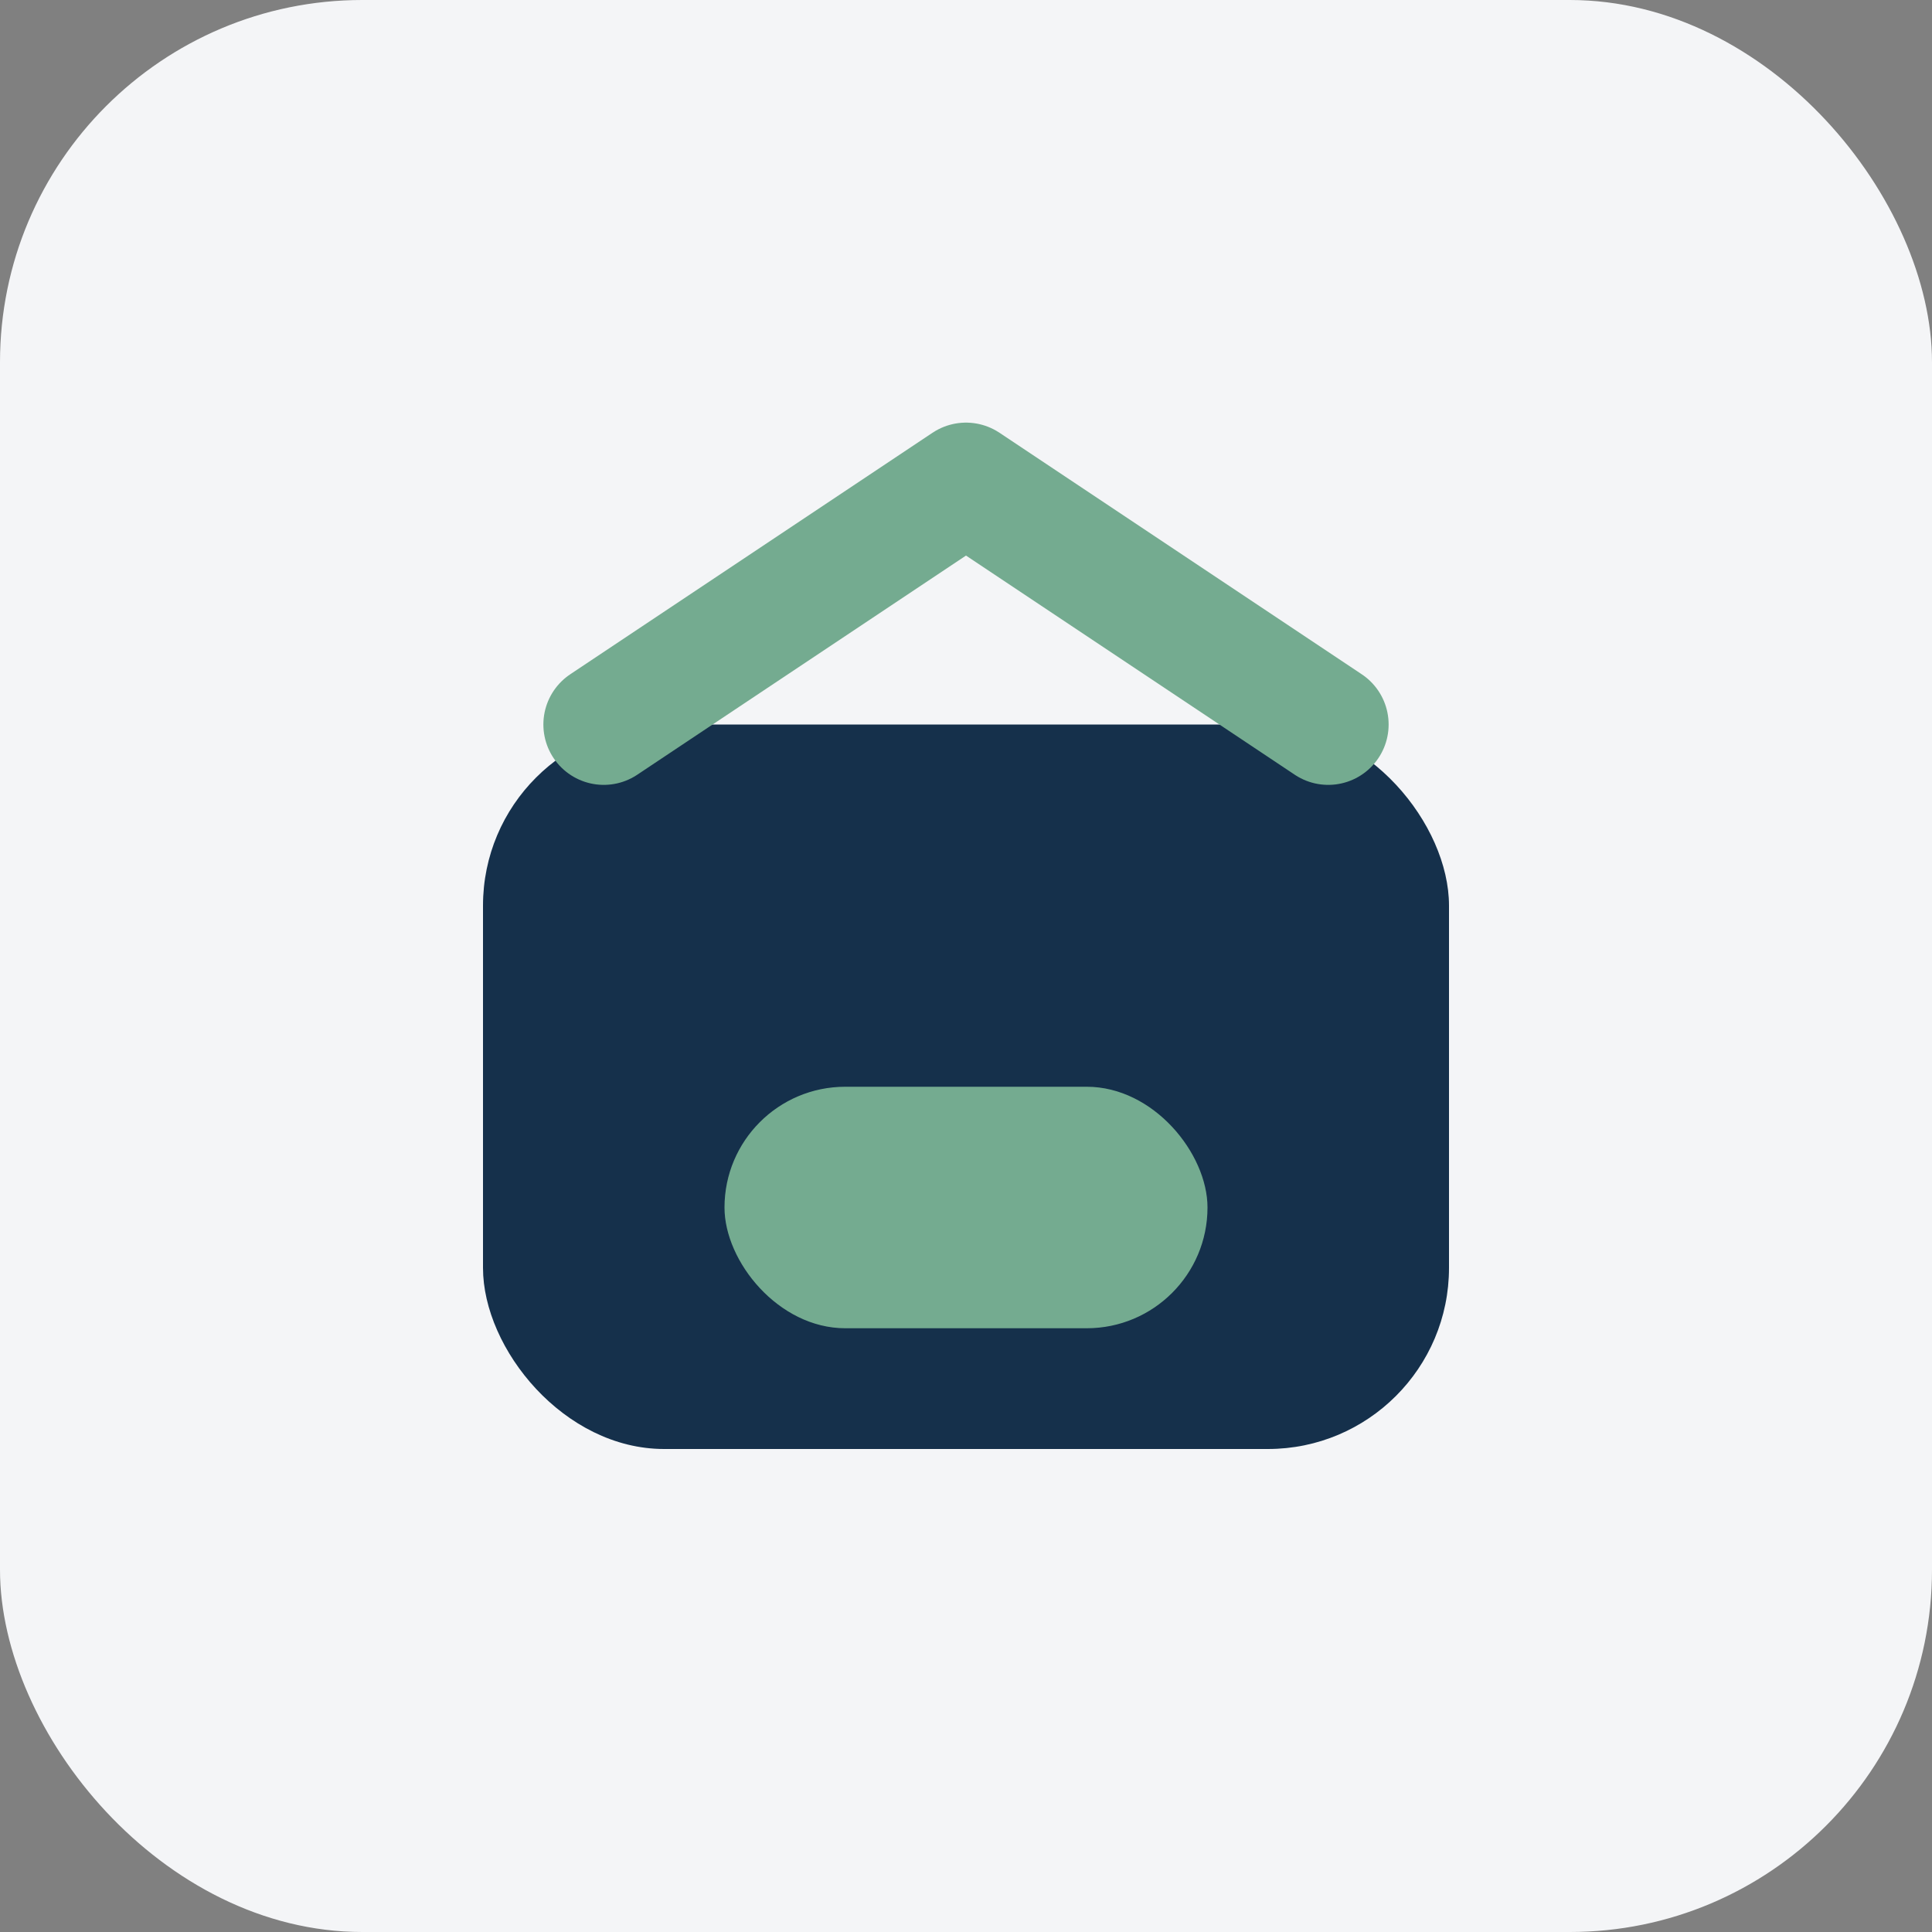
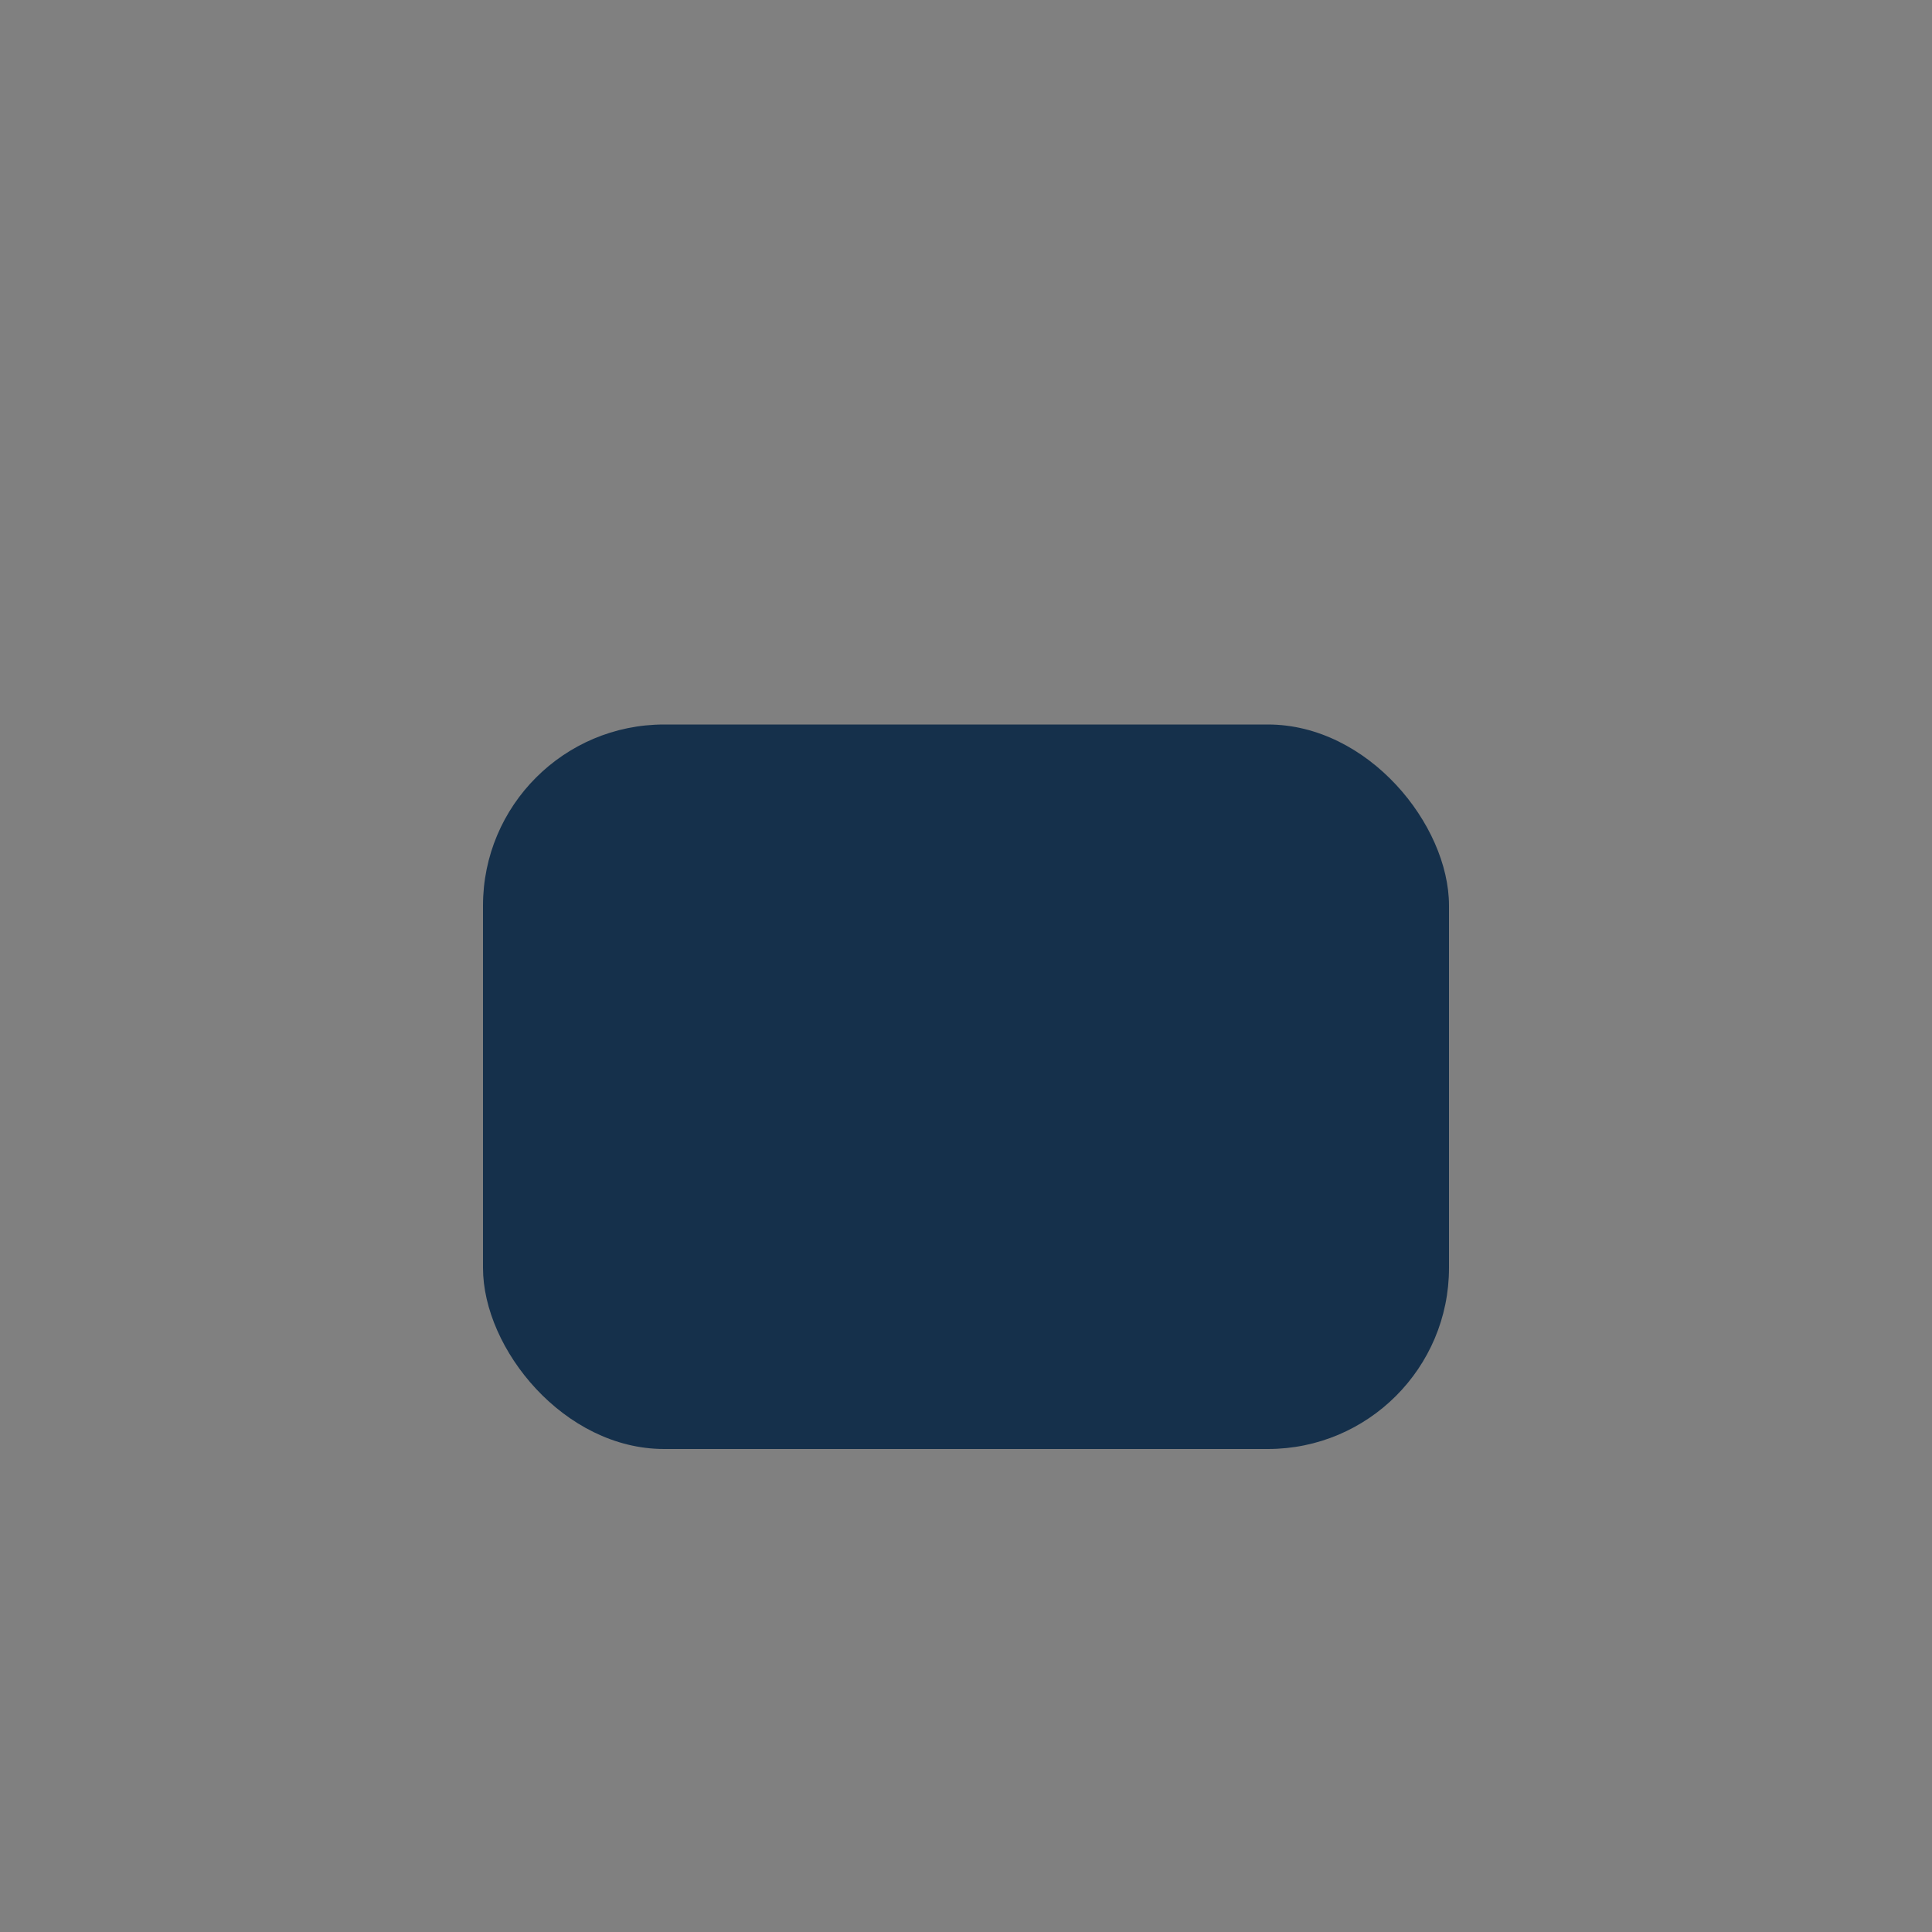
<svg xmlns="http://www.w3.org/2000/svg" width="32" height="32" viewBox="0 0 32 32">
  <rect x="0" y="0" width="32" height="32" fill="#808080" stroke="none" />
-   <rect width="32" height="32" rx="6" fill="#F4F5F7" />
  <rect x="8" y="12" width="16" height="12" rx="3" fill="#15304B" />
-   <rect x="12" y="18" width="8" height="4" rx="2" fill="#74AB90" />
-   <path d="M10 12l6-4 6 4" fill="none" stroke="#74AB90" stroke-width="2" stroke-linecap="round" stroke-linejoin="round" />
</svg>